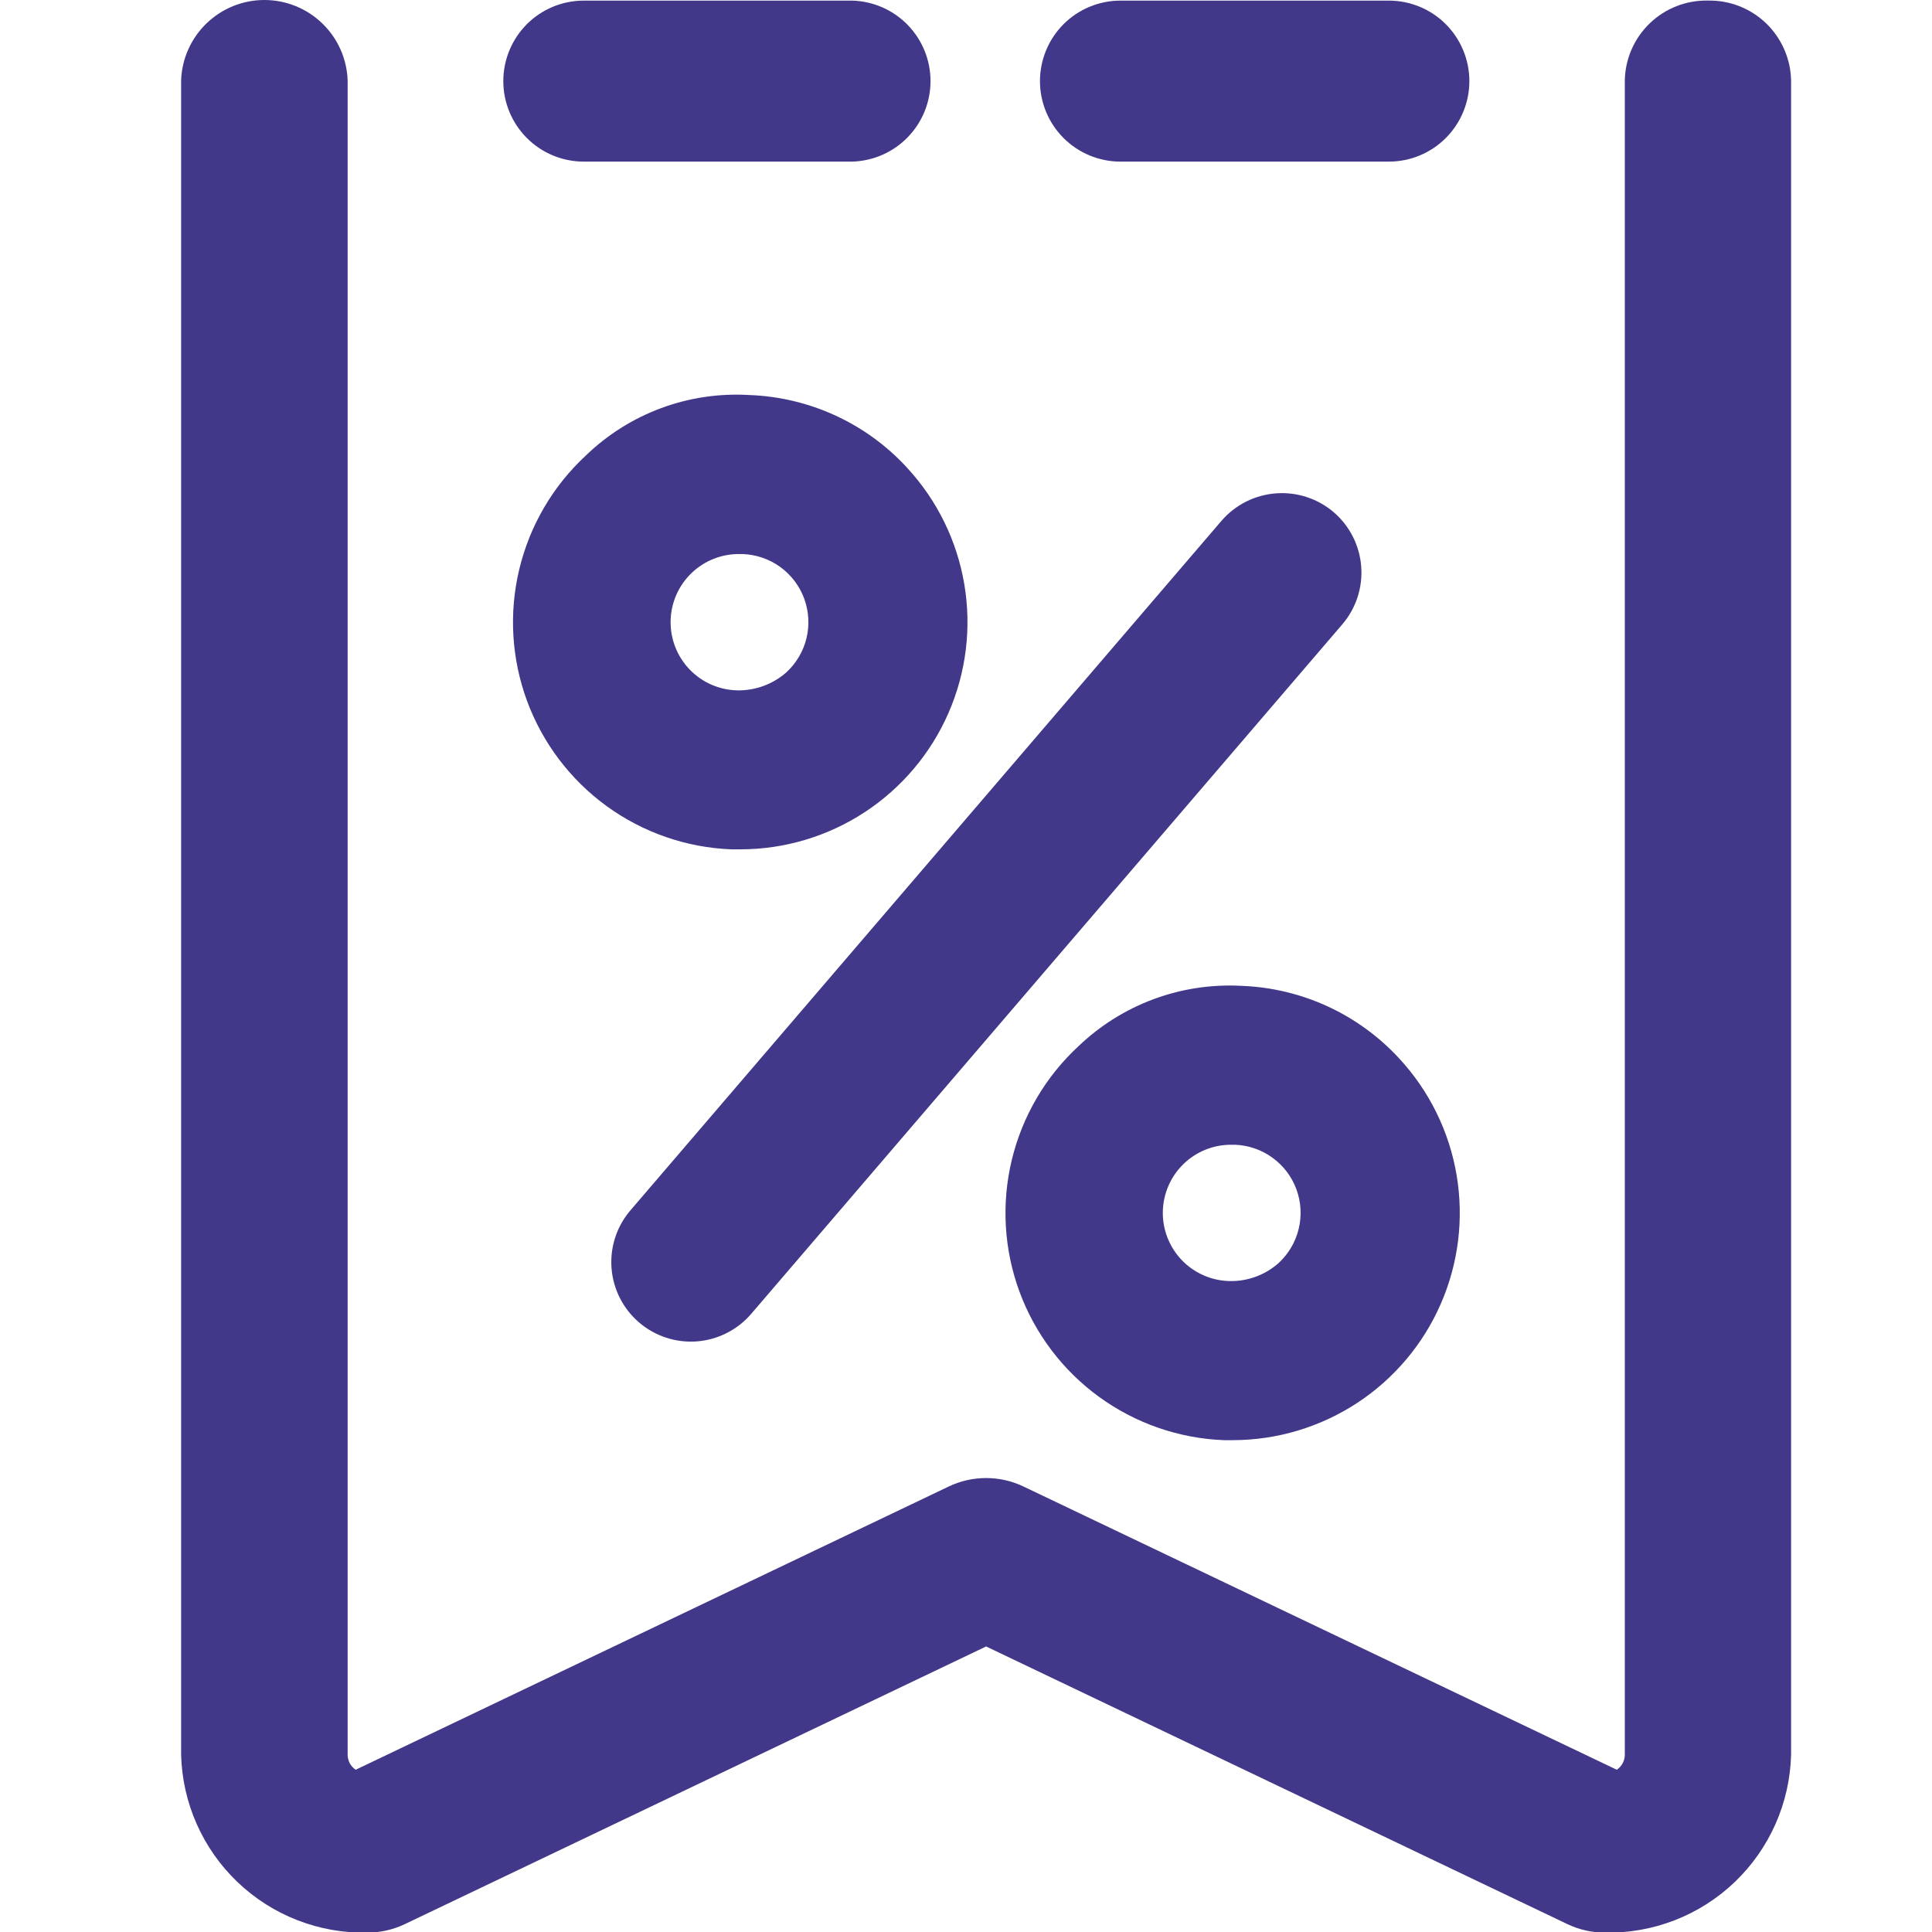
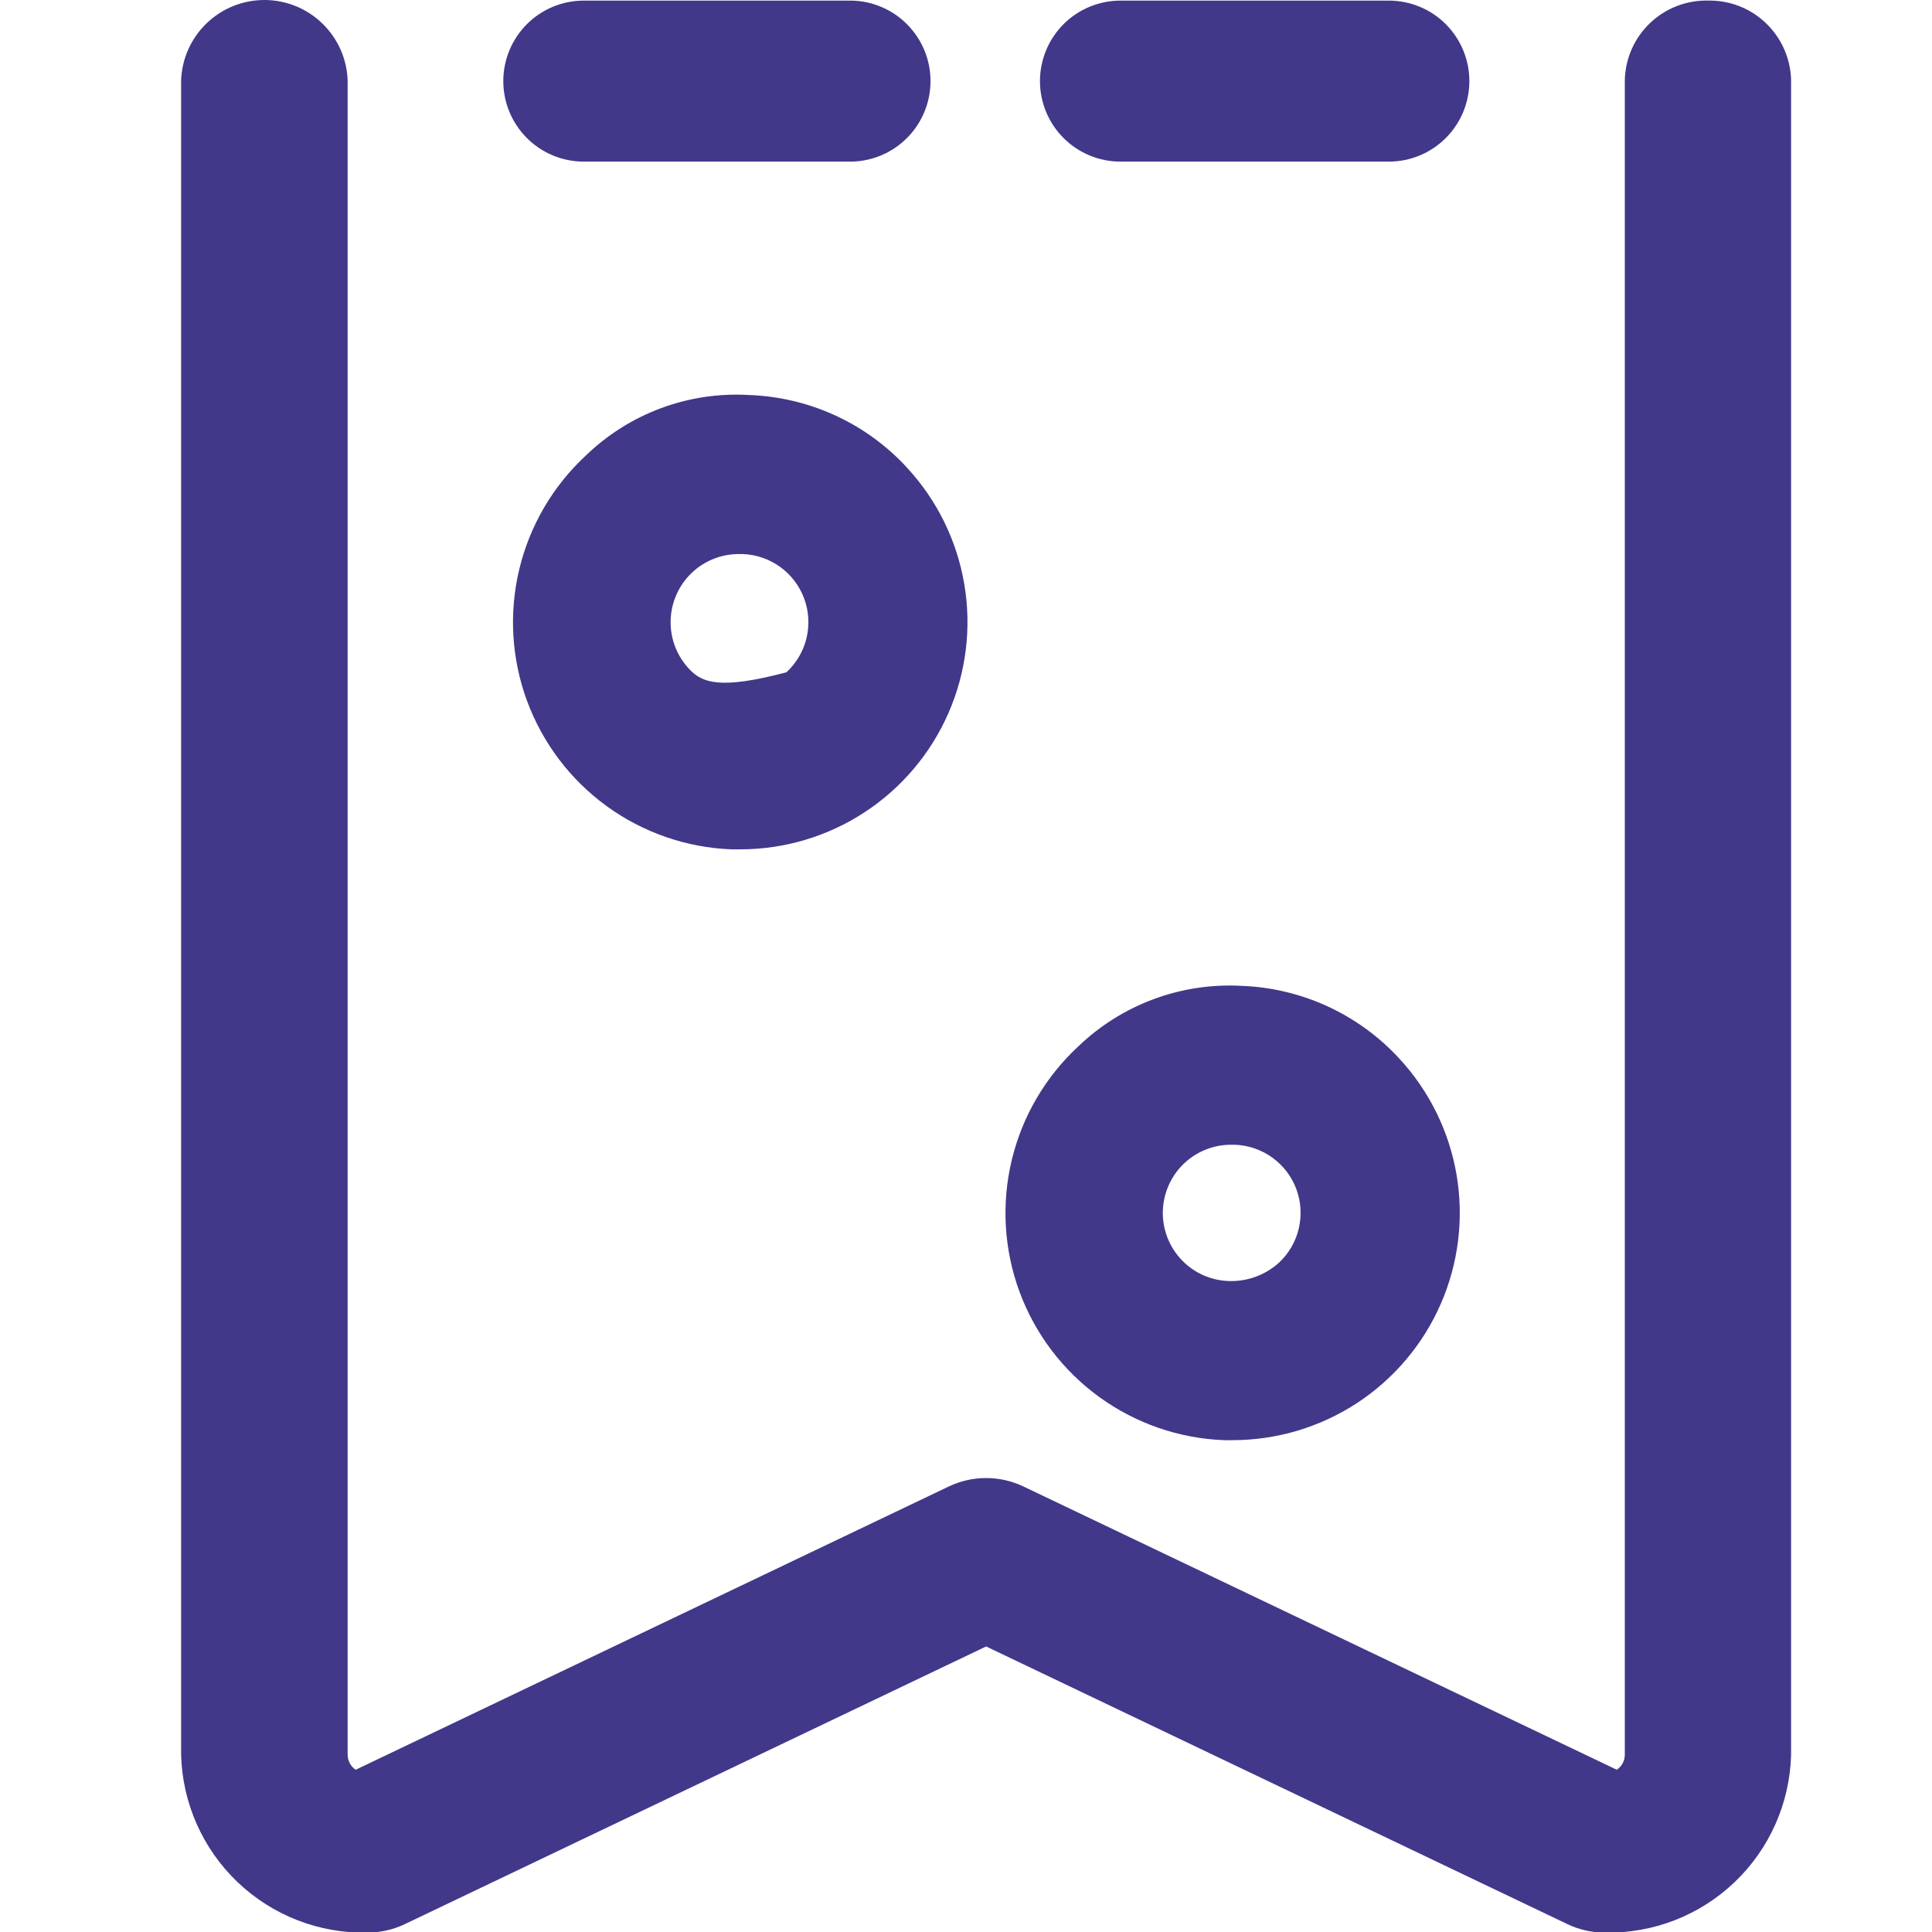
<svg xmlns="http://www.w3.org/2000/svg" width="63" height="63" viewBox="0 0 63 63" fill="none">
  <g clip-path="url(#clip0_862_58106)">
    <path d="M55.698 0.019C54.994 0.003 54.312 0.267 53.803 0.754C53.294 1.24 52.999 1.909 52.983 2.613V57.217C52.983 57.314 52.96 57.41 52.914 57.496C52.868 57.581 52.802 57.655 52.721 57.709L33.368 48.47C32.989 48.29 32.575 48.197 32.156 48.197C31.736 48.197 31.322 48.29 30.943 48.47L11.598 57.709C11.517 57.655 11.451 57.581 11.405 57.496C11.36 57.41 11.336 57.314 11.336 57.217V2.613C11.309 1.911 11.012 1.247 10.505 0.76C9.999 0.272 9.324 0 8.621 0C7.919 0 7.243 0.272 6.737 0.76C6.231 1.247 5.933 1.911 5.906 2.613V57.217C5.945 58.791 6.607 60.286 7.746 61.373C8.885 62.461 10.409 63.053 11.984 63.019C12.403 63.019 12.818 62.925 13.197 62.745L32.156 53.689L51.115 62.745C51.493 62.925 51.908 63.019 52.328 63.019C53.902 63.053 55.426 62.461 56.565 61.373C57.704 60.286 58.366 58.791 58.405 57.217V2.613C58.388 1.911 58.094 1.244 57.587 0.757C57.08 0.271 56.401 0.005 55.698 0.019Z" fill="#41388A" />
    <path d="M45.633 34.522C44.974 33.805 44.18 33.226 43.296 32.818C42.412 32.411 41.456 32.183 40.483 32.147C39.509 32.094 38.535 32.242 37.621 32.58C36.706 32.919 35.871 33.442 35.167 34.116C34.091 35.111 33.334 36.403 32.992 37.828C32.65 39.253 32.738 40.748 33.245 42.123C33.753 43.498 34.657 44.692 35.843 45.553C37.029 46.414 38.443 46.905 39.908 46.962C40.004 46.962 40.105 46.962 40.205 46.962C41.645 46.959 43.053 46.537 44.256 45.748C45.46 44.958 46.408 43.835 46.983 42.515C47.559 41.196 47.738 39.737 47.498 38.317C47.258 36.898 46.61 35.579 45.633 34.522ZM41.696 41.184C41.257 41.575 40.687 41.786 40.099 41.774C39.509 41.763 38.948 41.518 38.539 41.093C38.131 40.669 37.907 40.099 37.918 39.509C37.93 38.92 38.175 38.359 38.599 37.95C39.024 37.541 39.594 37.318 40.183 37.329H40.274C40.714 37.346 41.138 37.493 41.494 37.752C41.85 38.01 42.122 38.368 42.274 38.781C42.426 39.194 42.452 39.642 42.349 40.07C42.246 40.498 42.019 40.886 41.696 41.184Z" fill="#41388A" />
-     <path d="M29.572 15.244C28.913 14.529 28.119 13.952 27.235 13.546C26.351 13.141 25.396 12.915 24.424 12.881C23.45 12.824 22.475 12.969 21.56 13.308C20.645 13.647 19.81 14.172 19.108 14.85C18.032 15.845 17.275 17.137 16.933 18.562C16.591 19.987 16.679 21.481 17.186 22.856C17.694 24.231 18.597 25.425 19.783 26.287C20.968 27.148 22.383 27.639 23.847 27.696C23.946 27.696 24.044 27.696 24.145 27.696C25.585 27.695 26.994 27.273 28.199 26.483C29.404 25.693 30.353 24.569 30.929 23.249C31.506 21.928 31.685 20.468 31.444 19.048C31.204 17.627 30.555 16.307 29.576 15.25L29.572 15.244ZM25.645 21.922C25.204 22.311 24.634 22.521 24.046 22.512C23.457 22.501 22.896 22.255 22.487 21.83C22.079 21.405 21.856 20.835 21.868 20.245C21.88 19.656 22.125 19.095 22.55 18.687C22.975 18.278 23.545 18.055 24.135 18.067H24.225C24.665 18.084 25.089 18.232 25.445 18.49C25.801 18.749 26.072 19.107 26.224 19.52C26.375 19.933 26.402 20.381 26.299 20.809C26.196 21.236 25.968 21.624 25.645 21.922Z" fill="#41388A" />
-     <path d="M43.49 16.702C42.967 16.256 42.289 16.035 41.604 16.088C40.918 16.14 40.282 16.461 39.832 16.982L20.558 39.467C20.11 39.989 19.889 40.667 19.941 41.353C19.994 42.039 20.317 42.676 20.839 43.123C21.361 43.571 22.04 43.793 22.725 43.741C23.411 43.688 24.048 43.365 24.496 42.843L43.77 20.36C44.218 19.838 44.44 19.159 44.387 18.473C44.335 17.787 44.012 17.15 43.49 16.702Z" fill="#41388A" />
+     <path d="M29.572 15.244C28.913 14.529 28.119 13.952 27.235 13.546C26.351 13.141 25.396 12.915 24.424 12.881C23.45 12.824 22.475 12.969 21.56 13.308C20.645 13.647 19.81 14.172 19.108 14.85C18.032 15.845 17.275 17.137 16.933 18.562C16.591 19.987 16.679 21.481 17.186 22.856C17.694 24.231 18.597 25.425 19.783 26.287C20.968 27.148 22.383 27.639 23.847 27.696C23.946 27.696 24.044 27.696 24.145 27.696C25.585 27.695 26.994 27.273 28.199 26.483C29.404 25.693 30.353 24.569 30.929 23.249C31.506 21.928 31.685 20.468 31.444 19.048C31.204 17.627 30.555 16.307 29.576 15.25L29.572 15.244ZM25.645 21.922C23.457 22.501 22.896 22.255 22.487 21.83C22.079 21.405 21.856 20.835 21.868 20.245C21.88 19.656 22.125 19.095 22.55 18.687C22.975 18.278 23.545 18.055 24.135 18.067H24.225C24.665 18.084 25.089 18.232 25.445 18.49C25.801 18.749 26.072 19.107 26.224 19.52C26.375 19.933 26.402 20.381 26.299 20.809C26.196 21.236 25.968 21.624 25.645 21.922Z" fill="#41388A" />
    <path d="M19.037 5.27H27.788C28.472 5.251 29.122 4.967 29.599 4.476C30.076 3.986 30.343 3.329 30.343 2.645C30.343 1.961 30.076 1.304 29.599 0.813C29.122 0.323 28.472 0.038 27.788 0.02H19.037C18.341 0.02 17.673 0.296 17.181 0.788C16.689 1.281 16.412 1.949 16.412 2.645C16.412 3.341 16.689 4.009 17.181 4.501C17.673 4.994 18.341 5.27 19.037 5.27Z" fill="#41388A" />
    <path d="M36.537 5.27H45.288C45.985 5.27 46.653 4.994 47.145 4.501C47.637 4.009 47.914 3.341 47.914 2.645C47.914 1.949 47.637 1.281 47.145 0.788C46.653 0.296 45.985 0.02 45.288 0.02H36.537C35.841 0.02 35.173 0.296 34.681 0.788C34.189 1.281 33.912 1.949 33.912 2.645C33.912 3.341 34.189 4.009 34.681 4.501C35.173 4.994 35.841 5.27 36.537 5.27Z" fill="#41388A" />
  </g>
  <defs>
    <clipPath id="clip0_862_58106">
      <rect width="63" height="63" fill="white" />
    </clipPath>
  </defs>
</svg>